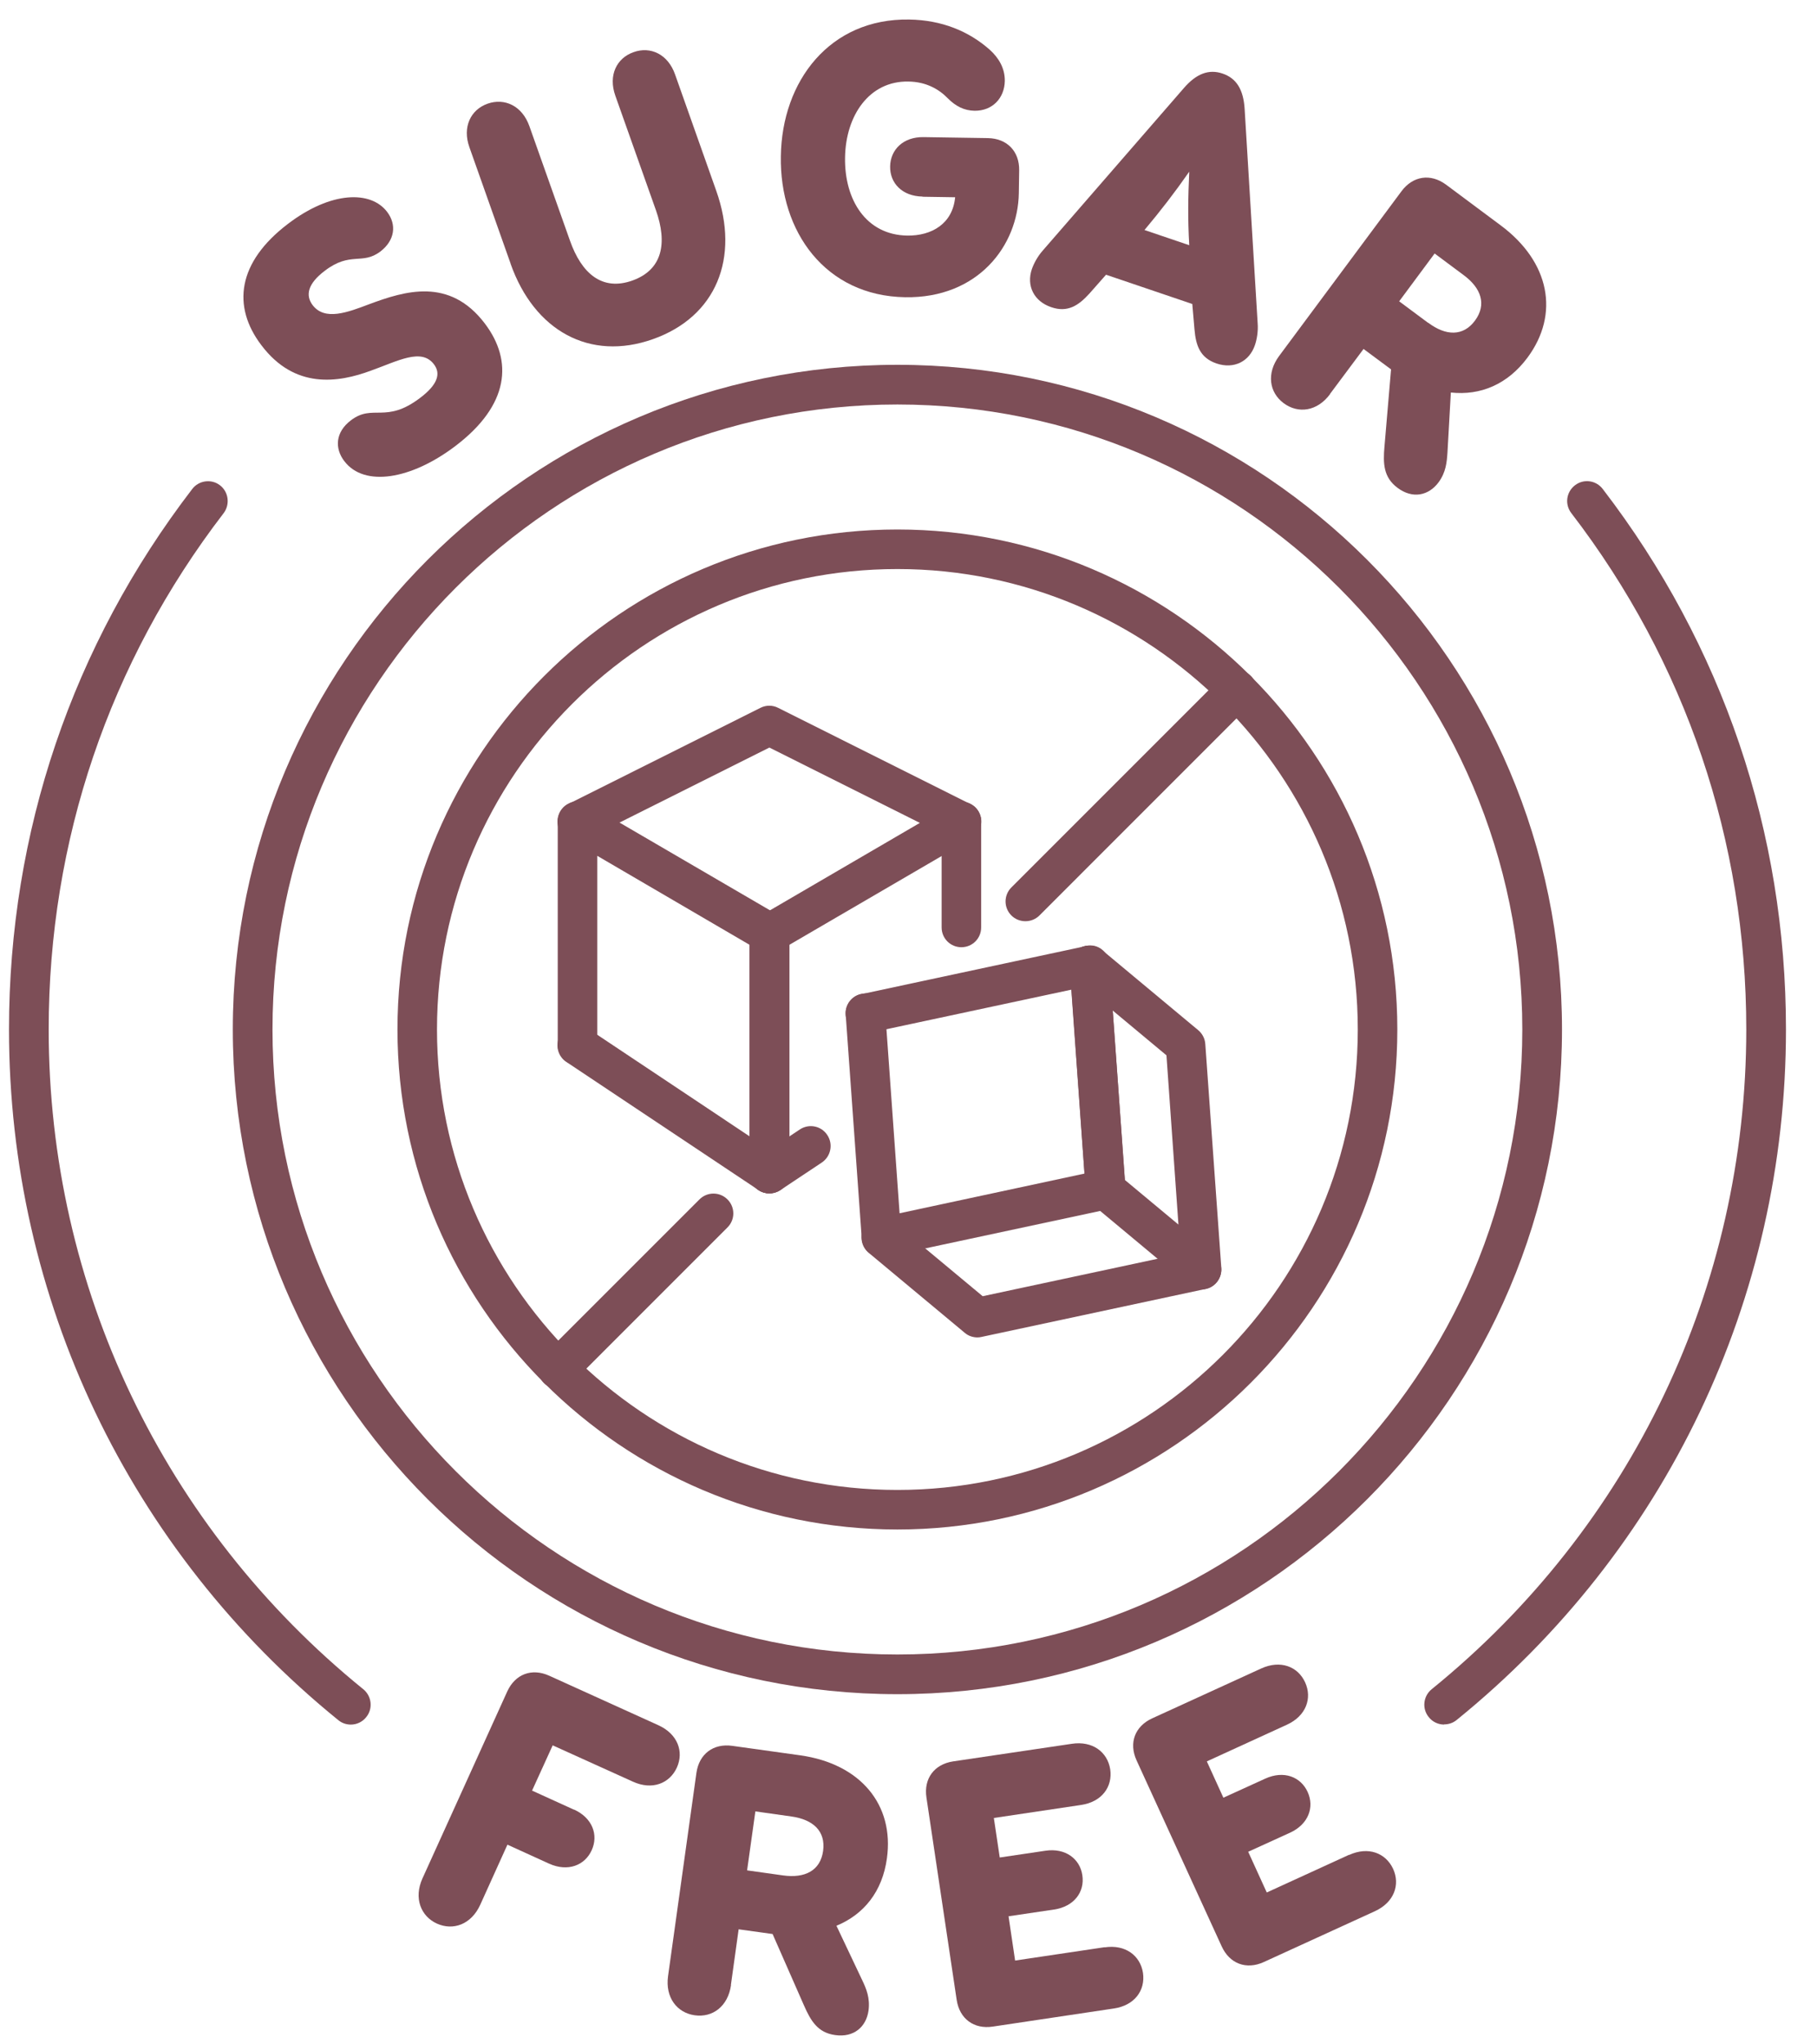
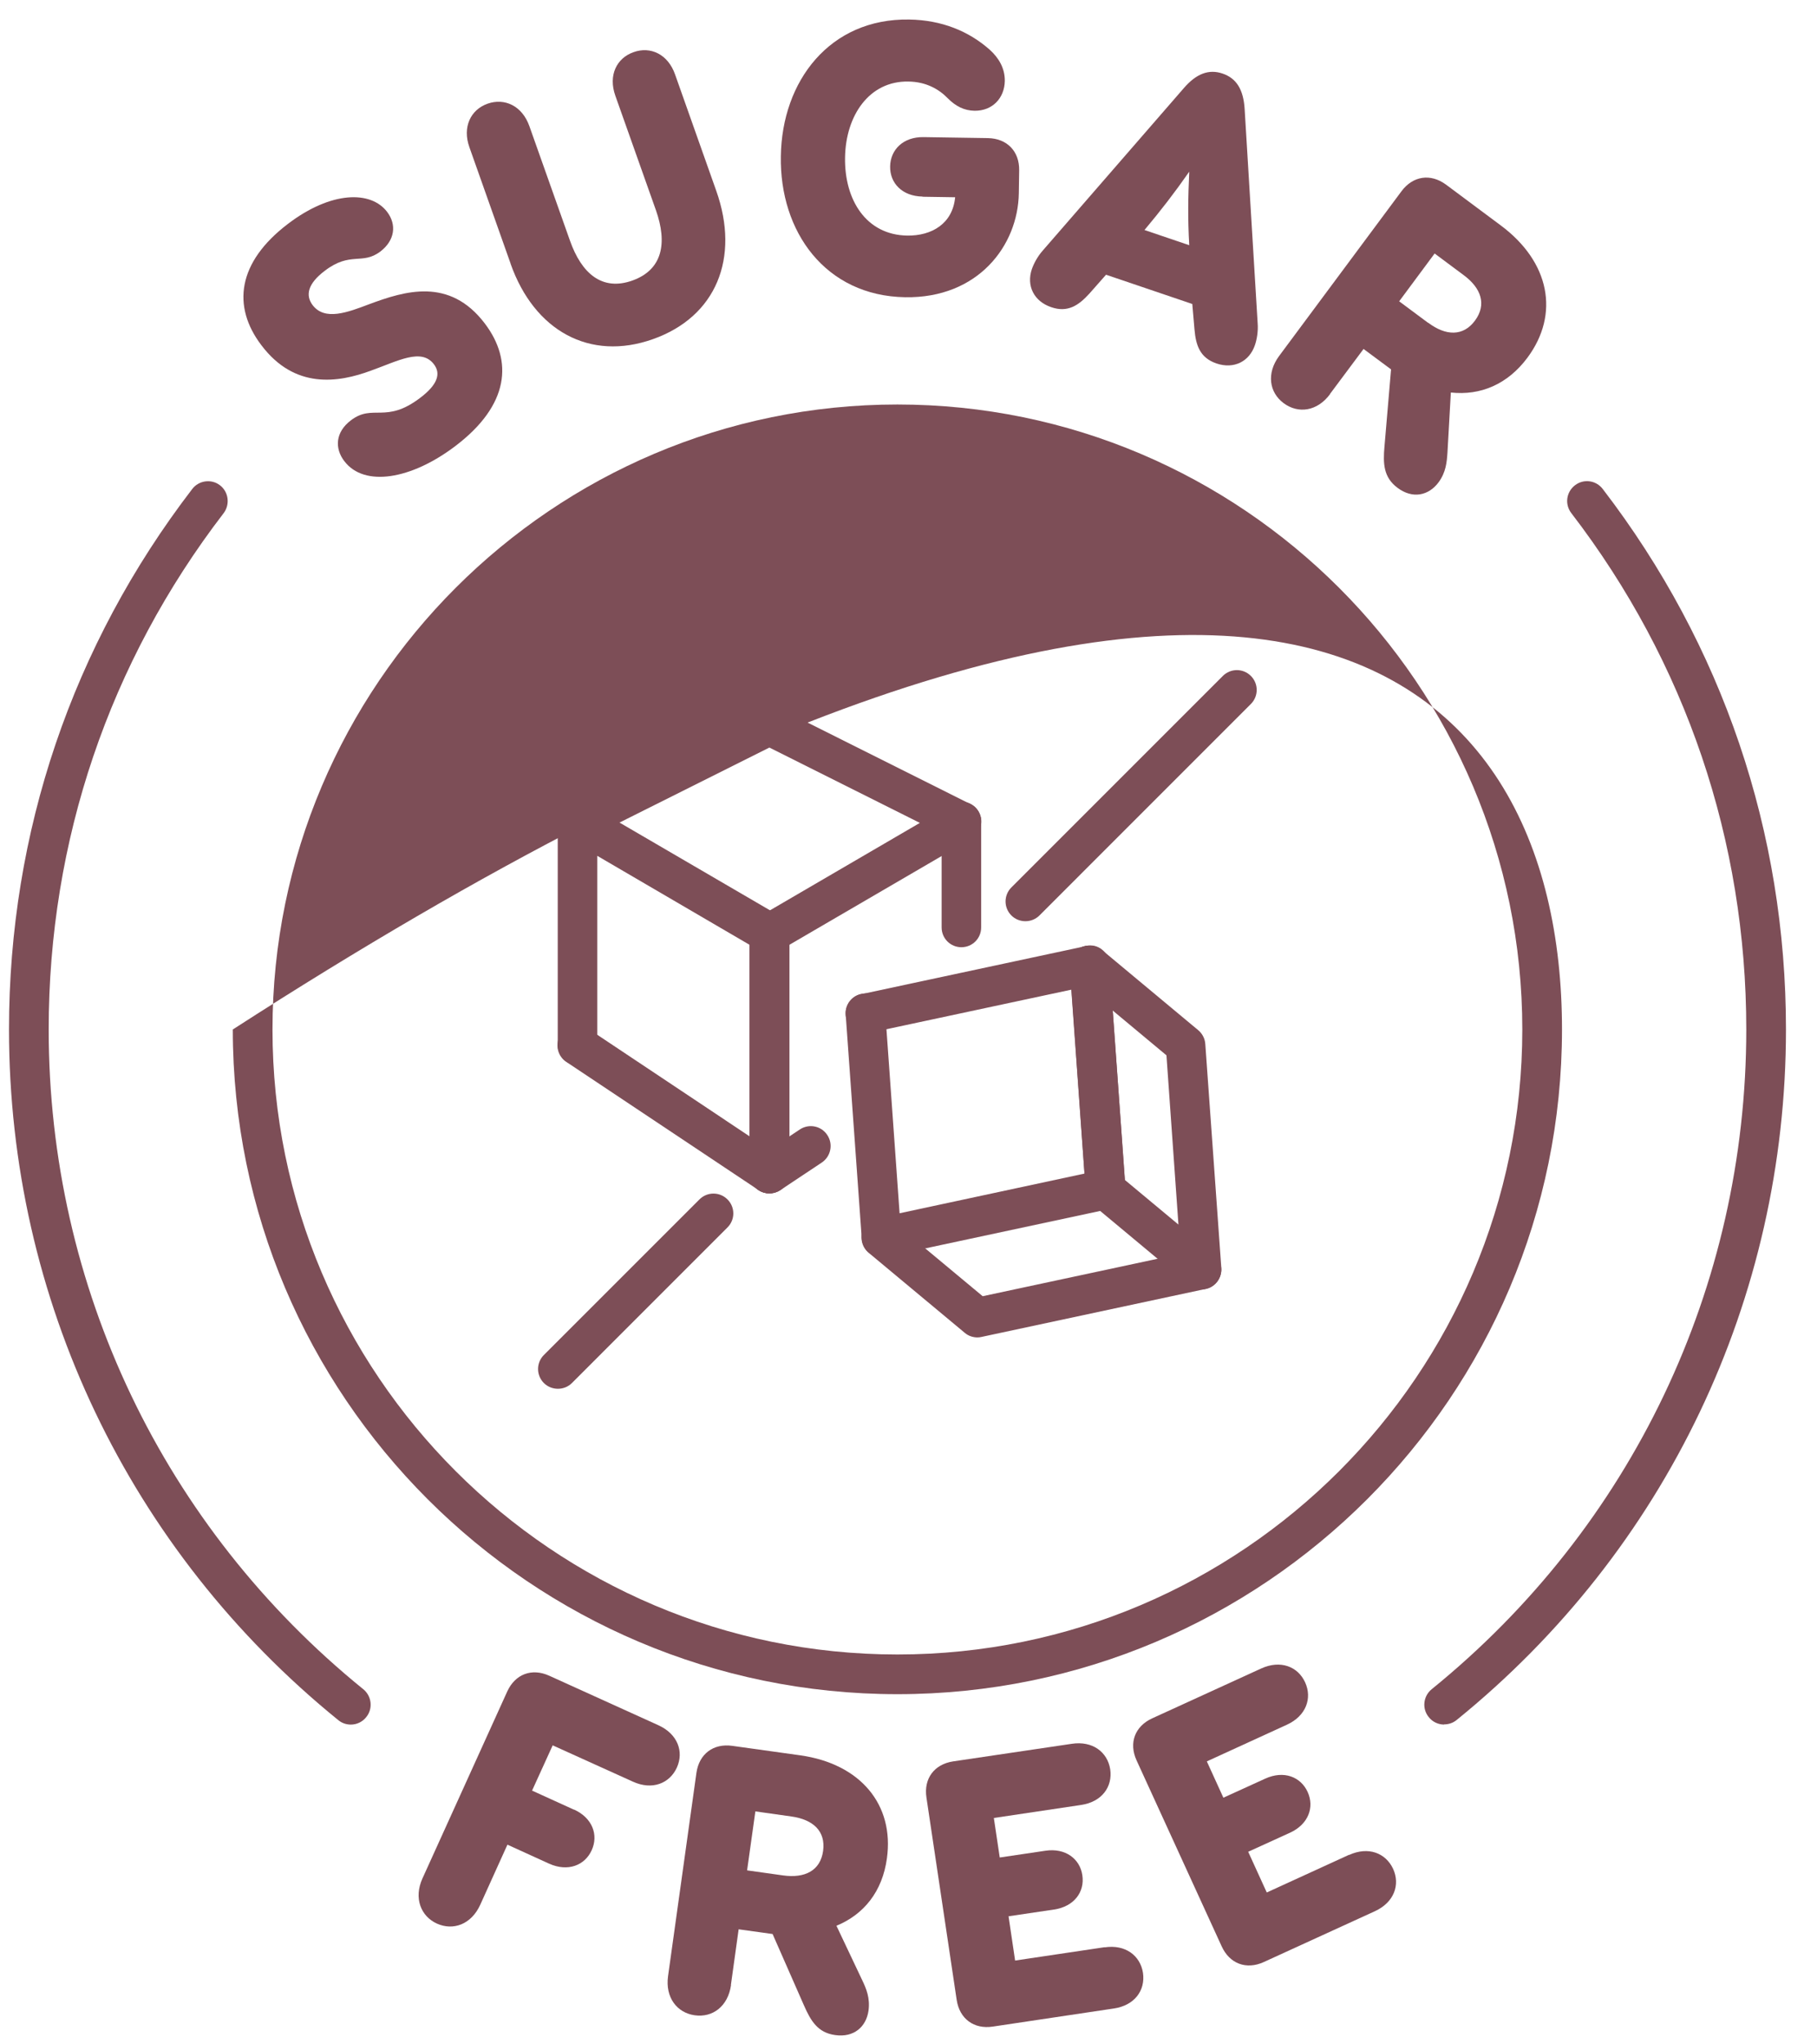
<svg xmlns="http://www.w3.org/2000/svg" width="64" height="72" viewBox="0 0 64 72" fill="none">
  <g clip-path="url(#clip0_1_357)">
    <g clip-path="url(#clip1_1_357)">
      <g clip-path="url(#clip2_1_357)">
        <path d="M34.429 47.102C34.268 47.102 34.108 47.049 33.983 46.942L30.598 44.122C30.3 43.878 30.259 43.432 30.508 43.141C30.758 42.843 31.192 42.801 31.49 43.051L34.613 45.651L42.174 44.033C42.555 43.956 42.924 44.193 43.001 44.568C43.084 44.943 42.841 45.318 42.466 45.395L34.572 47.085C34.524 47.097 34.47 47.102 34.423 47.102H34.429Z" fill="#7D4E57" />
-         <path d="M31.609 53.867C21.9 53.867 14 45.966 14 36.257C14 26.549 21.9 18.648 31.609 18.648C41.317 18.648 49.218 26.549 49.218 36.257C49.218 45.966 41.317 53.867 31.609 53.867ZM31.609 20.041C22.667 20.041 15.392 27.316 15.392 36.257C15.392 45.199 22.667 52.474 31.609 52.474C40.55 52.474 47.825 45.199 47.825 36.257C47.825 27.316 40.55 20.041 31.609 20.041Z" fill="#7D4E57" />
        <path d="M36.118 32.444C35.939 32.444 35.761 32.378 35.624 32.242C35.35 31.968 35.35 31.528 35.624 31.254L43.072 23.806C43.346 23.532 43.786 23.532 44.06 23.806C44.333 24.079 44.333 24.52 44.06 24.793L36.612 32.242C36.475 32.378 36.296 32.444 36.118 32.444Z" fill="#7D4E57" />
        <path d="M19.651 48.911C19.473 48.911 19.294 48.845 19.157 48.709C18.884 48.435 18.884 47.995 19.157 47.721L24.637 42.242C24.91 41.968 25.35 41.968 25.624 42.242C25.898 42.516 25.898 42.956 25.624 43.229L20.145 48.709C20.008 48.845 19.83 48.911 19.651 48.911Z" fill="#7D4E57" />
        <path d="M12.358 60.738C12.203 60.738 12.048 60.69 11.918 60.583C4.547 54.604 0.317 45.74 0.317 36.258C0.317 29.309 2.548 22.724 6.772 17.221C7.004 16.917 7.444 16.858 7.747 17.09C8.051 17.322 8.11 17.762 7.878 18.072C3.845 23.324 1.715 29.613 1.715 36.258C1.715 45.318 5.754 53.783 12.798 59.494C13.095 59.738 13.143 60.178 12.899 60.476C12.762 60.648 12.56 60.738 12.358 60.738Z" fill="#7D4E57" />
        <path d="M12.126 16.239C11.787 15.793 11.805 15.222 12.364 14.8C13.143 14.211 13.583 14.936 14.797 14.014C15.428 13.538 15.529 13.152 15.285 12.831C14.845 12.247 14.024 12.711 13.072 13.051C11.906 13.485 10.383 13.711 9.211 12.164C8.158 10.784 8.372 9.231 10.139 7.887C11.668 6.721 13.066 6.709 13.637 7.464C13.976 7.911 13.911 8.464 13.399 8.857C12.756 9.344 12.346 8.845 11.442 9.535C10.835 9.993 10.752 10.403 11.013 10.748C11.442 11.307 12.239 11.004 13.006 10.713C14.255 10.249 15.832 9.755 17.075 11.391C18.081 12.717 17.932 14.27 16.046 15.704C14.482 16.894 12.828 17.161 12.132 16.245L12.126 16.239Z" fill="#7D4E57" />
        <path d="M17.985 9.285L16.534 5.186C16.278 4.472 16.582 3.859 17.176 3.651C17.771 3.443 18.39 3.722 18.646 4.442L20.074 8.47C20.484 9.636 21.21 10.26 22.275 9.88C23.34 9.499 23.512 8.559 23.102 7.399L21.674 3.371C21.418 2.652 21.721 2.045 22.316 1.837C22.911 1.622 23.53 1.908 23.78 2.628L25.231 6.727C26.064 9.082 25.231 11.153 23 11.944C20.77 12.735 18.818 11.646 17.985 9.291V9.285Z" fill="#7D4E57" />
        <path d="M32.495 6.923C31.775 6.911 31.341 6.447 31.353 5.858C31.365 5.269 31.817 4.817 32.531 4.829L34.797 4.864C35.47 4.876 35.91 5.328 35.898 6.001L35.886 6.804C35.856 8.654 34.447 10.51 31.883 10.468C29.069 10.421 27.456 8.154 27.504 5.501C27.54 2.854 29.229 0.641 32.025 0.688C33.173 0.706 34.125 1.099 34.863 1.753C35.172 2.033 35.398 2.396 35.392 2.854C35.38 3.455 34.958 3.907 34.328 3.901C33.953 3.895 33.655 3.734 33.388 3.466C33.078 3.145 32.62 2.877 31.99 2.872C30.627 2.848 29.788 4.055 29.765 5.549C29.741 7.042 30.508 8.273 31.954 8.297C32.817 8.309 33.554 7.881 33.643 6.947L32.495 6.929V6.923Z" fill="#7D4E57" />
        <path d="M38.962 9.671L38.373 10.338C37.986 10.766 37.599 11.016 37.028 10.819C36.416 10.611 36.148 10.064 36.344 9.481C36.41 9.291 36.54 9.035 36.737 8.815L41.692 3.11C42.138 2.592 42.579 2.425 43.066 2.592C43.554 2.759 43.798 3.157 43.84 3.841L44.298 11.379C44.322 11.67 44.268 11.962 44.203 12.152C44.006 12.735 43.459 13.009 42.846 12.8C42.275 12.604 42.121 12.176 42.073 11.599L41.996 10.706L38.962 9.677V9.671ZM41.883 6.054C41.377 6.78 40.895 7.405 40.312 8.101L41.889 8.636C41.835 7.72 41.847 6.935 41.889 6.054H41.883Z" fill="#7D4E57" />
        <path d="M46.85 13.878C46.398 14.491 45.725 14.58 45.214 14.199C44.708 13.824 44.601 13.152 45.053 12.539L49.366 6.733C49.771 6.192 50.389 6.103 50.931 6.501L52.864 7.941C54.589 9.226 54.941 11.058 53.804 12.593C53.102 13.539 52.144 13.937 51.103 13.824L50.984 15.936C50.961 16.281 50.931 16.632 50.669 16.989C50.318 17.459 49.753 17.578 49.224 17.18C48.73 16.811 48.712 16.329 48.765 15.728L48.997 13.009L48.028 12.29L46.844 13.878H46.85ZM50.306 11.367C50.925 11.832 51.538 11.855 51.954 11.29C52.37 10.725 52.174 10.148 51.555 9.69L50.532 8.928L49.283 10.612L50.306 11.373V11.367Z" fill="#7D4E57" />
        <path d="M20.217 63.729C20.871 64.027 21.085 64.628 20.841 65.163C20.598 65.698 20.003 65.93 19.348 65.639L17.873 64.967L16.915 67.085C16.6 67.775 15.963 68.007 15.386 67.745C14.827 67.489 14.565 66.853 14.88 66.156L17.867 59.571C18.147 58.958 18.735 58.738 19.348 59.018L23.191 60.761C23.869 61.07 24.096 61.689 23.84 62.254C23.584 62.813 22.971 63.057 22.293 62.748L19.467 61.469L18.741 63.063L20.217 63.735V63.729Z" fill="#7D4E57" />
        <path d="M25.749 69.911C25.642 70.666 25.095 71.065 24.47 70.976C23.846 70.887 23.429 70.351 23.53 69.602L24.53 62.439C24.625 61.773 25.125 61.392 25.797 61.487L28.183 61.82C30.312 62.118 31.502 63.563 31.24 65.449C31.08 66.615 30.431 67.424 29.462 67.823L30.366 69.732C30.515 70.042 30.651 70.369 30.592 70.809C30.509 71.392 30.068 71.767 29.414 71.672C28.801 71.588 28.557 71.172 28.314 70.619L27.213 68.114L26.017 67.948L25.744 69.911H25.749ZM27.582 66.05C28.349 66.157 28.896 65.883 28.992 65.187C29.087 64.491 28.641 64.081 27.873 63.974L26.606 63.795L26.315 65.872L27.582 66.05Z" fill="#7D4E57" />
        <path d="M38.903 68.584C39.64 68.471 40.164 68.875 40.259 69.482C40.348 70.095 39.967 70.63 39.23 70.737L34.97 71.374C34.304 71.475 33.798 71.1 33.697 70.434L32.632 63.307C32.531 62.641 32.906 62.135 33.572 62.034L37.748 61.415C38.486 61.302 39.01 61.707 39.105 62.314C39.194 62.926 38.813 63.462 38.076 63.569L35.006 64.027L35.214 65.419L36.82 65.181C37.528 65.074 38.04 65.467 38.123 66.044C38.212 66.627 37.838 67.144 37.13 67.251L35.524 67.489L35.755 69.048L38.909 68.578L38.903 68.584Z" fill="#7D4E57" />
        <path d="M47.517 65.33C48.195 65.021 48.807 65.258 49.069 65.818C49.325 66.377 49.105 67.001 48.427 67.311L44.512 69.102C43.9 69.381 43.311 69.161 43.031 68.548L40.033 61.998C39.753 61.386 39.973 60.797 40.586 60.517L44.423 58.762C45.101 58.453 45.714 58.691 45.97 59.25C46.226 59.809 46.005 60.434 45.327 60.743L42.508 62.034L43.091 63.313L44.566 62.641C45.22 62.343 45.815 62.576 46.059 63.111C46.303 63.646 46.089 64.247 45.44 64.545L43.965 65.217L44.619 66.651L47.517 65.324V65.33Z" fill="#7D4E57" />
        <path d="M50.866 60.737C50.664 60.737 50.461 60.648 50.325 60.475C50.081 60.178 50.128 59.738 50.426 59.494C57.469 53.783 61.509 45.317 61.509 36.257C61.509 29.612 59.379 23.324 55.346 18.071C55.108 17.762 55.167 17.328 55.476 17.09C55.786 16.852 56.22 16.917 56.452 17.22C60.676 22.723 62.907 29.303 62.907 36.257C62.907 45.74 58.677 54.604 51.306 60.577C51.175 60.684 51.02 60.731 50.866 60.731V60.737Z" fill="#7D4E57" />
-         <path d="M31.609 59.667C18.706 59.667 8.2 49.167 8.2 36.257C8.2 23.348 18.706 12.848 31.609 12.848C44.512 12.848 55.018 23.348 55.018 36.257C55.018 49.167 44.518 59.667 31.609 59.667ZM31.609 14.246C19.473 14.246 9.598 24.122 9.598 36.257C9.598 48.393 19.473 58.269 31.609 58.269C43.745 58.269 53.62 48.393 53.62 36.257C53.62 24.122 43.745 14.246 31.609 14.246Z" fill="#7D4E57" />
+         <path d="M31.609 59.667C18.706 59.667 8.2 49.167 8.2 36.257C44.512 12.848 55.018 23.348 55.018 36.257C55.018 49.167 44.518 59.667 31.609 59.667ZM31.609 14.246C19.473 14.246 9.598 24.122 9.598 36.257C9.598 48.393 19.473 58.269 31.609 58.269C43.745 58.269 53.62 48.393 53.62 36.257C53.62 24.122 43.745 14.246 31.609 14.246Z" fill="#7D4E57" />
        <path d="M27.099 42.028C26.968 42.028 26.831 41.992 26.712 41.909L19.948 37.399C19.627 37.185 19.538 36.751 19.752 36.43C19.966 36.108 20.401 36.019 20.722 36.233L27.486 40.743C27.807 40.957 27.896 41.391 27.682 41.712C27.545 41.915 27.325 42.022 27.099 42.022V42.028Z" fill="#7D4E57" />
        <path d="M27.099 42.027C26.713 42.027 26.403 41.718 26.403 41.331V33.276L21.037 30.141V36.816C21.037 37.203 20.728 37.512 20.341 37.512C19.954 37.512 19.645 37.203 19.645 36.816V28.922C19.645 28.672 19.776 28.44 19.996 28.315C20.21 28.19 20.478 28.19 20.698 28.315L27.462 32.259C27.676 32.384 27.807 32.616 27.807 32.86V41.313C27.807 41.7 27.498 42.009 27.111 42.009L27.099 42.027Z" fill="#7D4E57" />
        <path d="M27.1 42.028C26.874 42.028 26.654 41.92 26.517 41.718C26.302 41.397 26.392 40.963 26.713 40.749L28.171 39.779C28.492 39.565 28.926 39.648 29.14 39.975C29.354 40.297 29.265 40.731 28.944 40.945L27.486 41.915C27.367 41.992 27.23 42.034 27.1 42.034V42.028Z" fill="#7D4E57" />
        <path d="M27.099 42.028C26.713 42.028 26.403 41.719 26.403 41.332V32.878C26.403 32.629 26.534 32.402 26.748 32.278L33.512 28.333C33.846 28.137 34.274 28.25 34.47 28.583C34.666 28.916 34.553 29.345 34.22 29.535L27.801 33.277V41.332C27.801 41.719 27.492 42.028 27.105 42.028H27.099Z" fill="#7D4E57" />
        <path d="M33.863 33.36C33.477 33.36 33.167 33.05 33.167 32.664V28.934C33.167 28.547 33.477 28.238 33.863 28.238C34.25 28.238 34.559 28.547 34.559 28.934V32.664C34.559 33.05 34.25 33.36 33.863 33.36Z" fill="#7D4E57" />
        <path d="M33.864 29.63C33.757 29.63 33.649 29.606 33.554 29.559L27.1 26.328L20.645 29.559C20.3 29.731 19.884 29.588 19.711 29.249C19.538 28.904 19.675 28.488 20.02 28.315L26.784 24.93C26.981 24.829 27.213 24.829 27.409 24.93L34.173 28.315C34.518 28.488 34.655 28.904 34.482 29.249C34.357 29.493 34.114 29.636 33.858 29.636L33.864 29.63Z" fill="#7D4E57" />
        <path d="M31.05 44.282C30.901 44.282 30.752 44.235 30.633 44.14C30.473 44.021 30.371 43.83 30.354 43.628L29.788 35.734C29.759 35.347 30.05 35.014 30.437 34.99C30.829 34.943 31.157 35.252 31.18 35.639L31.686 42.73L38.2 41.332L37.683 34.044C37.653 33.658 37.944 33.325 38.331 33.301C38.724 33.259 39.051 33.562 39.075 33.949L39.64 41.843C39.664 42.188 39.432 42.504 39.093 42.575L31.198 44.265C31.151 44.276 31.103 44.282 31.05 44.282Z" fill="#7D4E57" />
        <path d="M30.484 36.394C30.163 36.394 29.872 36.168 29.8 35.841C29.717 35.466 29.961 35.091 30.336 35.014L38.23 33.324C38.605 33.253 38.98 33.485 39.057 33.86C39.14 34.235 38.896 34.609 38.521 34.687L30.627 36.376C30.579 36.388 30.526 36.394 30.478 36.394H30.484Z" fill="#7D4E57" />
        <path d="M42.323 45.413C42.163 45.413 42.002 45.359 41.877 45.252L38.492 42.432C38.349 42.313 38.254 42.135 38.242 41.944L37.677 34.05C37.659 33.77 37.808 33.509 38.052 33.378C38.302 33.253 38.605 33.283 38.819 33.461L42.204 36.281C42.347 36.4 42.442 36.578 42.454 36.769L43.019 44.663C43.037 44.943 42.888 45.204 42.644 45.335C42.543 45.383 42.436 45.413 42.323 45.413ZM39.616 41.552L41.508 43.128L41.086 37.167L39.194 35.591L39.622 41.552H39.616Z" fill="#7D4E57" />
      </g>
    </g>
  </g>
  <defs>
    <clipPath id="clip0_1_357">
      <rect width="63.11" height="72" fill="white" transform="translate(0.215)" />
    </clipPath>
    <clipPath id="clip1_1_357">
      <rect width="63.11" height="72" fill="white" transform="translate(0.215)" />
    </clipPath>
    <clipPath id="clip2_1_357">
      <rect width="63.11" height="71.985" fill="white" transform="translate(0.215 0.008)" />
    </clipPath>
  </defs>
</svg>